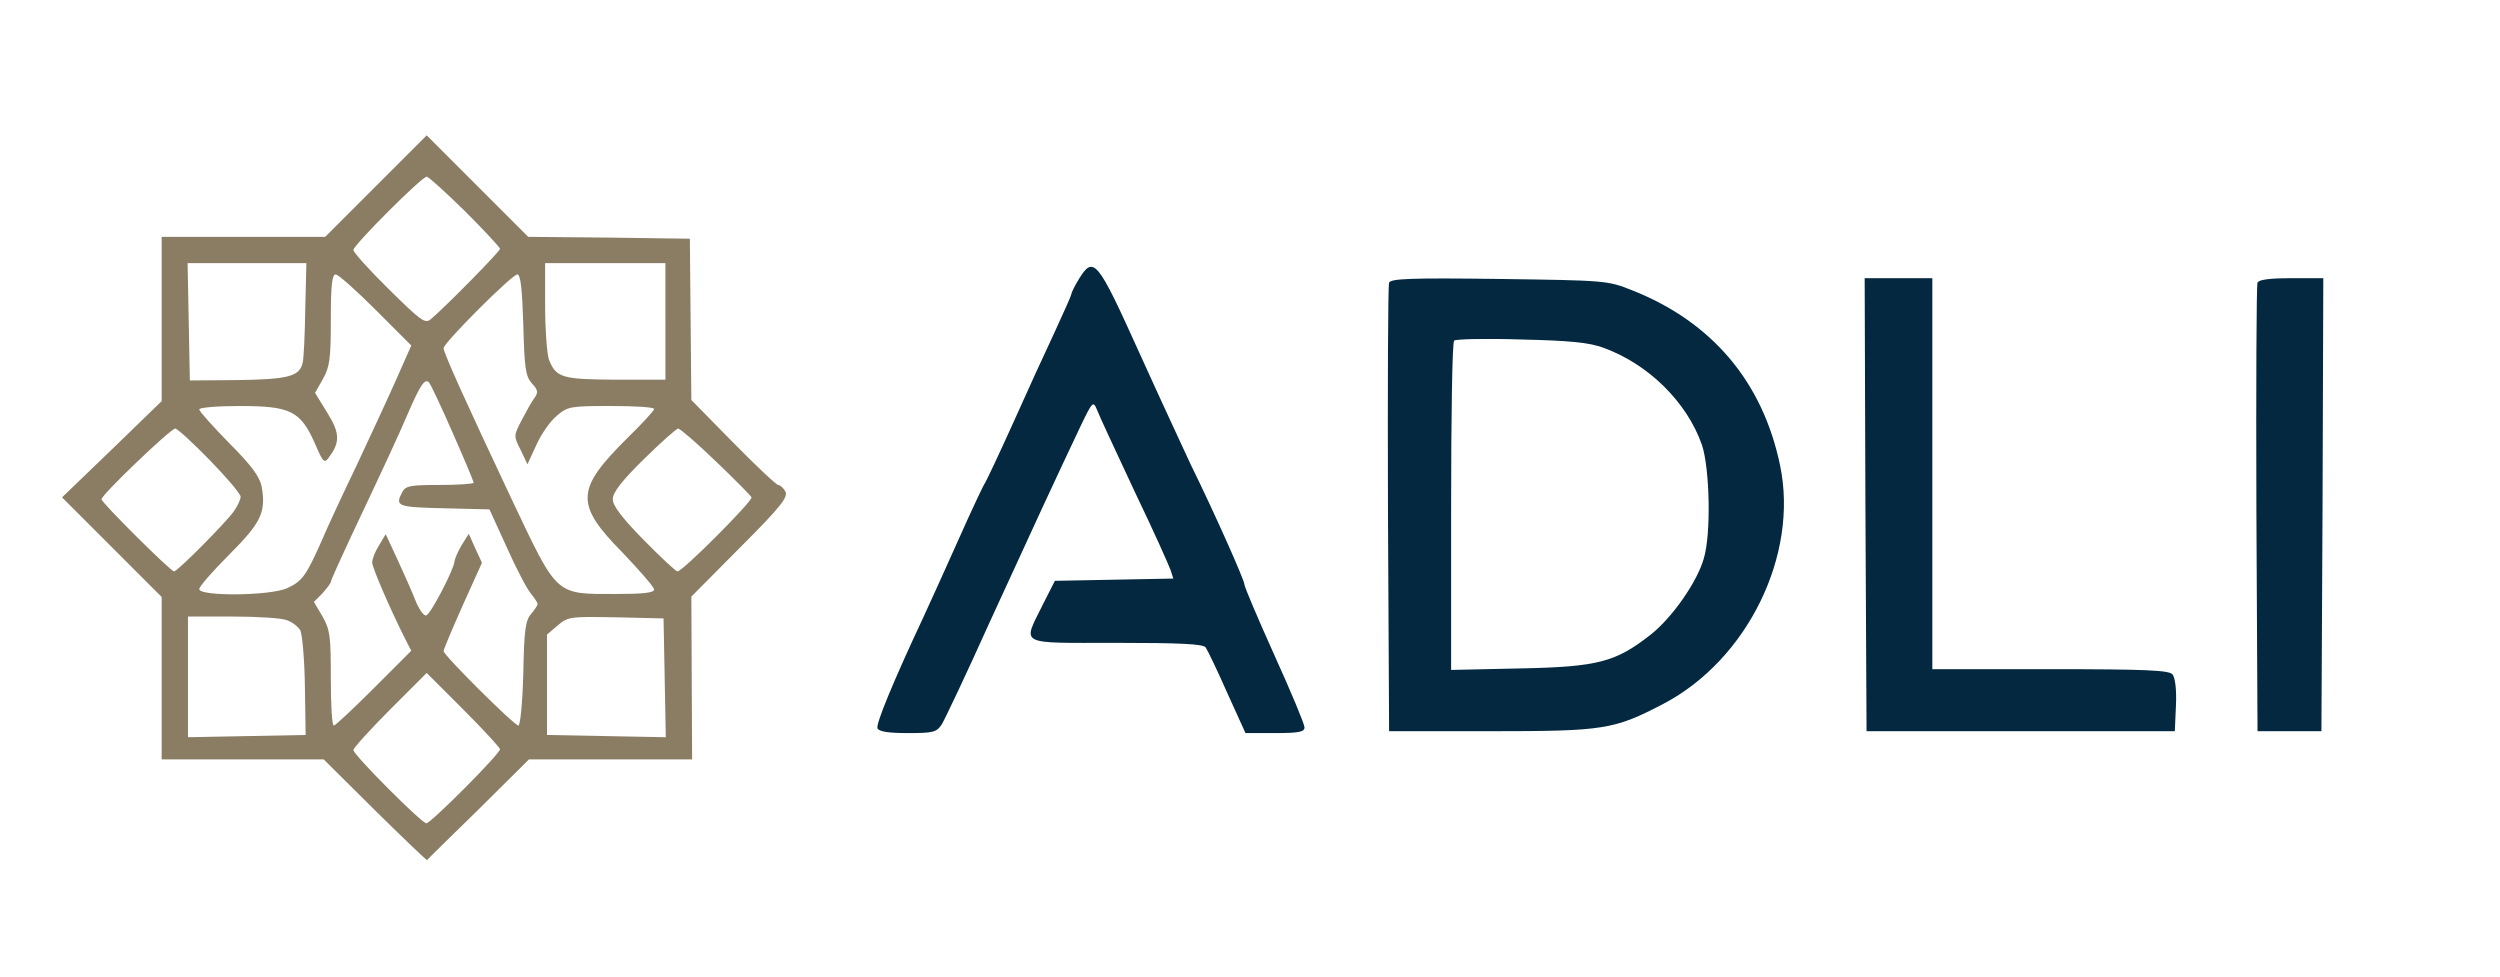
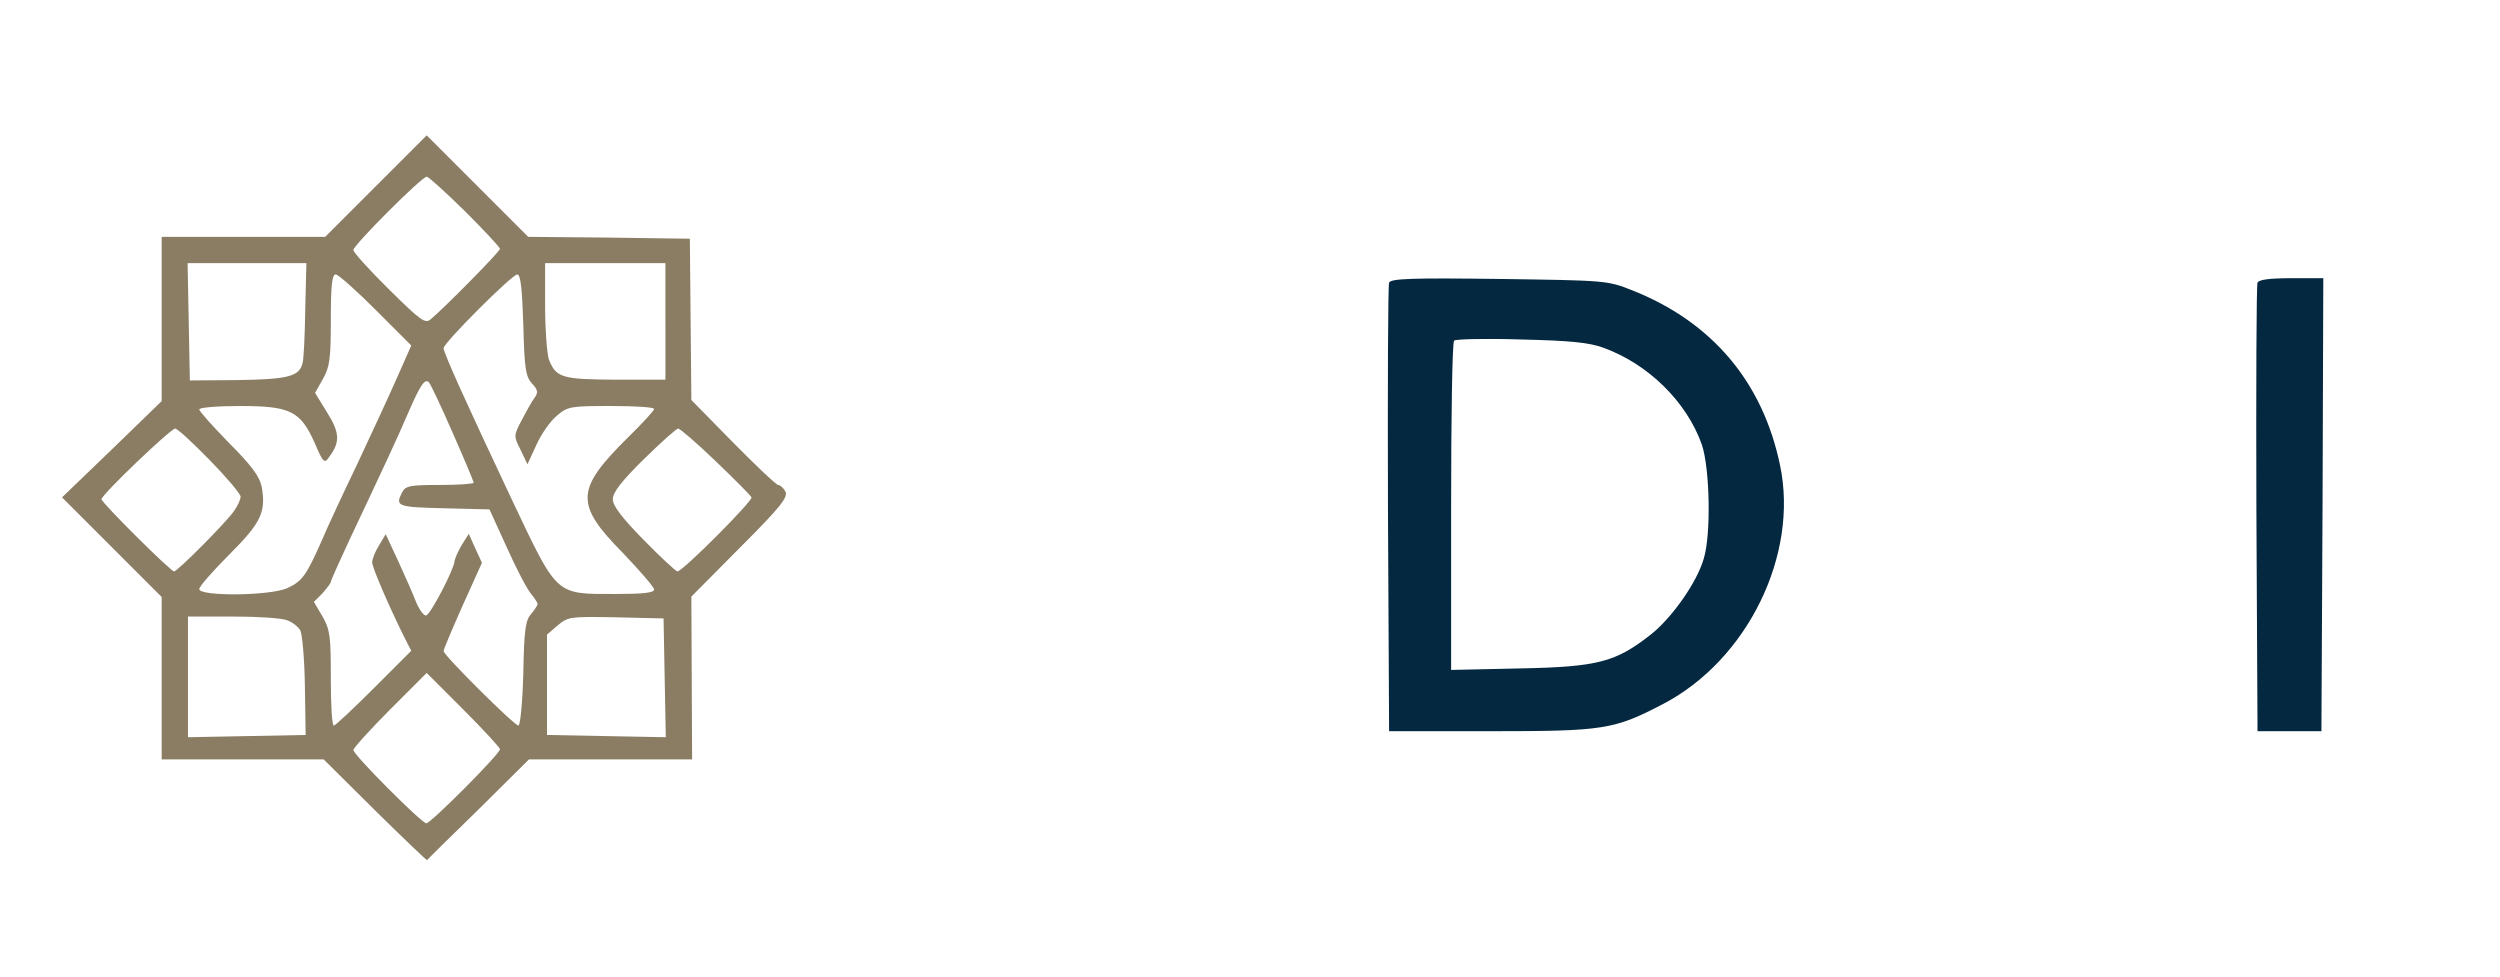
<svg xmlns="http://www.w3.org/2000/svg" version="1.0" width="665pt" height="260pt" viewBox="0 0 665 260" preserveAspectRatio="xMidYMid meet">
  <g transform="translate(0,260) scale(0.1,-0.1)" fill="#8A7D63" stroke="none">
    <path d="M1000 2105 l-135 -135 -217 0 -218 0 0 -219 0 -218 -132 -128 -133 -128 132 -132 133 -133 0 -216 0 -216 215 0 216 0 136 -135 c75 -74 138 -134 139 -133 1 2 63 63 137 135 l134 133 217 0 217 0 -1 217 -1 216 130 131 c109 109 128 134 120 149 -5 9 -14 17 -19 17 -5 0 -59 51 -120 113 l-111 113 -2 214 -2 215 -215 3 -215 2 -135 135 -135 135 -135 -135z m237 -67 c51 -51 93 -96 93 -100 0 -7 -148 -157 -184 -187 -15 -13 -26 -5 -112 80 -52 51 -94 98 -94 104 0 13 182 195 195 195 5 0 51 -42 102 -92z m-425 -260 c-1 -68 -4 -132 -7 -143 -8 -36 -37 -44 -172 -46 l-128 -1 -3 156 -3 156 158 0 158 0 -3 -122z m958 -33 l0 -155 -132 0 c-143 1 -159 5 -178 54 -5 15 -10 79 -10 142 l0 114 160 0 160 0 0 -155z m-770 30 l94 -94 -39 -88 c-21 -48 -69 -151 -105 -228 -37 -77 -80 -169 -95 -205 -40 -90 -51 -106 -90 -124 -43 -21 -235 -23 -235 -3 0 7 36 48 80 92 85 85 98 113 86 181 -6 27 -27 56 -87 116 -43 44 -79 84 -79 89 0 5 48 9 108 9 134 0 161 -13 199 -98 23 -54 26 -56 39 -37 29 39 28 64 -6 118 l-32 52 21 37 c18 32 21 53 21 157 0 91 3 121 13 121 7 0 55 -43 107 -95z m392 -39 c3 -116 6 -137 23 -156 16 -17 17 -24 7 -38 -7 -9 -22 -36 -34 -59 -22 -42 -22 -43 -3 -80 l18 -38 24 52 c13 29 37 63 54 77 29 25 37 26 145 26 63 0 114 -3 114 -8 0 -4 -32 -39 -71 -77 -138 -137 -140 -176 -13 -305 46 -48 84 -92 84 -98 0 -9 -30 -12 -103 -12 -161 0 -153 -7 -275 250 -123 261 -182 391 -182 404 0 14 182 196 196 196 9 0 13 -40 16 -134z m-188 -287 c31 -70 56 -130 56 -133 0 -3 -40 -6 -90 -6 -78 0 -91 -2 -100 -19 -20 -38 -13 -40 111 -43 l121 -3 47 -103 c25 -56 54 -111 64 -122 9 -11 17 -23 17 -27 0 -3 -8 -15 -17 -26 -15 -16 -19 -43 -21 -158 -2 -76 -8 -139 -13 -139 -11 0 -199 187 -199 198 0 5 23 59 51 122 l51 113 -18 39 -17 38 -19 -30 c-10 -17 -18 -36 -19 -43 -1 -21 -63 -140 -75 -144 -6 -2 -18 14 -27 35 -8 21 -30 71 -48 110 l-33 71 -18 -30 c-10 -16 -18 -36 -18 -45 0 -13 44 -116 87 -202 l17 -33 -99 -99 c-55 -55 -103 -100 -107 -100 -5 0 -8 56 -8 126 0 111 -2 129 -22 164 l-23 39 23 23 c12 14 22 27 22 30 0 4 23 55 51 115 95 201 126 268 154 333 33 76 45 94 56 83 4 -4 33 -65 63 -134z m-646 -73 c45 -46 82 -90 82 -97 0 -8 -8 -25 -18 -39 -20 -29 -150 -160 -159 -160 -9 0 -193 183 -193 192 0 12 183 187 196 188 6 0 47 -38 92 -84z m1346 -3 c50 -48 93 -91 95 -96 4 -9 -183 -197 -197 -197 -4 0 -45 38 -90 84 -58 59 -82 91 -82 108 0 18 23 48 83 107 45 44 86 81 91 81 5 0 50 -39 100 -87z m-1140 -423 c14 -5 29 -17 35 -27 5 -11 11 -77 12 -148 l2 -130 -156 -3 -157 -3 0 161 0 160 119 0 c66 0 131 -4 145 -10z m1004 -153 l3 -158 -158 3 -158 3 0 133 0 134 28 24 c28 24 34 24 155 22 l127 -3 3 -158z m-438 -190 c0 -12 -184 -197 -196 -197 -12 0 -194 182 -194 195 0 5 44 54 97 107 l98 98 97 -97 c54 -54 98 -102 98 -106z" />
-     <path d="M2870 1858 c-11 -18 -20 -36 -20 -40 0 -3 -20 -48 -44 -100 -24 -51 -74 -160 -111 -243 -37 -82 -71 -154 -75 -160 -4 -5 -35 -71 -68 -145 -33 -74 -76 -169 -95 -210 -82 -175 -127 -285 -123 -297 4 -9 28 -13 80 -13 68 0 77 2 91 23 8 13 66 135 128 273 110 240 177 385 243 524 30 62 32 64 42 40 5 -14 50 -110 99 -215 50 -104 93 -200 97 -212 l7 -22 -158 -3 -157 -3 -33 -65 c-53 -108 -68 -100 196 -100 171 0 231 -3 238 -12 5 -7 31 -61 57 -120 l49 -108 78 0 c64 0 79 3 79 15 0 9 -36 95 -80 192 -44 98 -80 182 -80 189 0 11 -80 191 -143 319 -18 39 -80 172 -137 298 -111 246 -121 258 -160 195z" fill="#032840" />
    <path d="M3695 1848 c-3 -7 -4 -278 -3 -603 l3 -590 270 0 c302 0 328 4 460 73 223 117 360 396 310 634 -46 222 -181 382 -394 466 -65 26 -71 26 -354 30 -232 3 -288 1 -292 -10z m570 -173 c119 -43 222 -144 262 -258 21 -62 25 -238 5 -303 -18 -63 -85 -158 -141 -202 -93 -73 -140 -86 -348 -90 l-183 -4 0 435 c0 238 3 437 8 441 4 4 84 6 177 3 131 -3 182 -8 220 -22z" fill="#032840" />
-     <path d="M4962 1258 l3 -603 410 0 410 0 3 68 c2 42 -2 74 -9 83 -9 11 -67 14 -325 14 l-314 0 0 520 0 520 -90 0 -90 0 2 -602z" fill="#032840" />
    <path d="M6005 1848 c-3 -7 -4 -278 -3 -603 l3 -590 85 0 85 0 3 603 2 602 -85 0 c-59 0 -87 -4 -90 -12z" fill="#032840" />
  </g>
</svg>